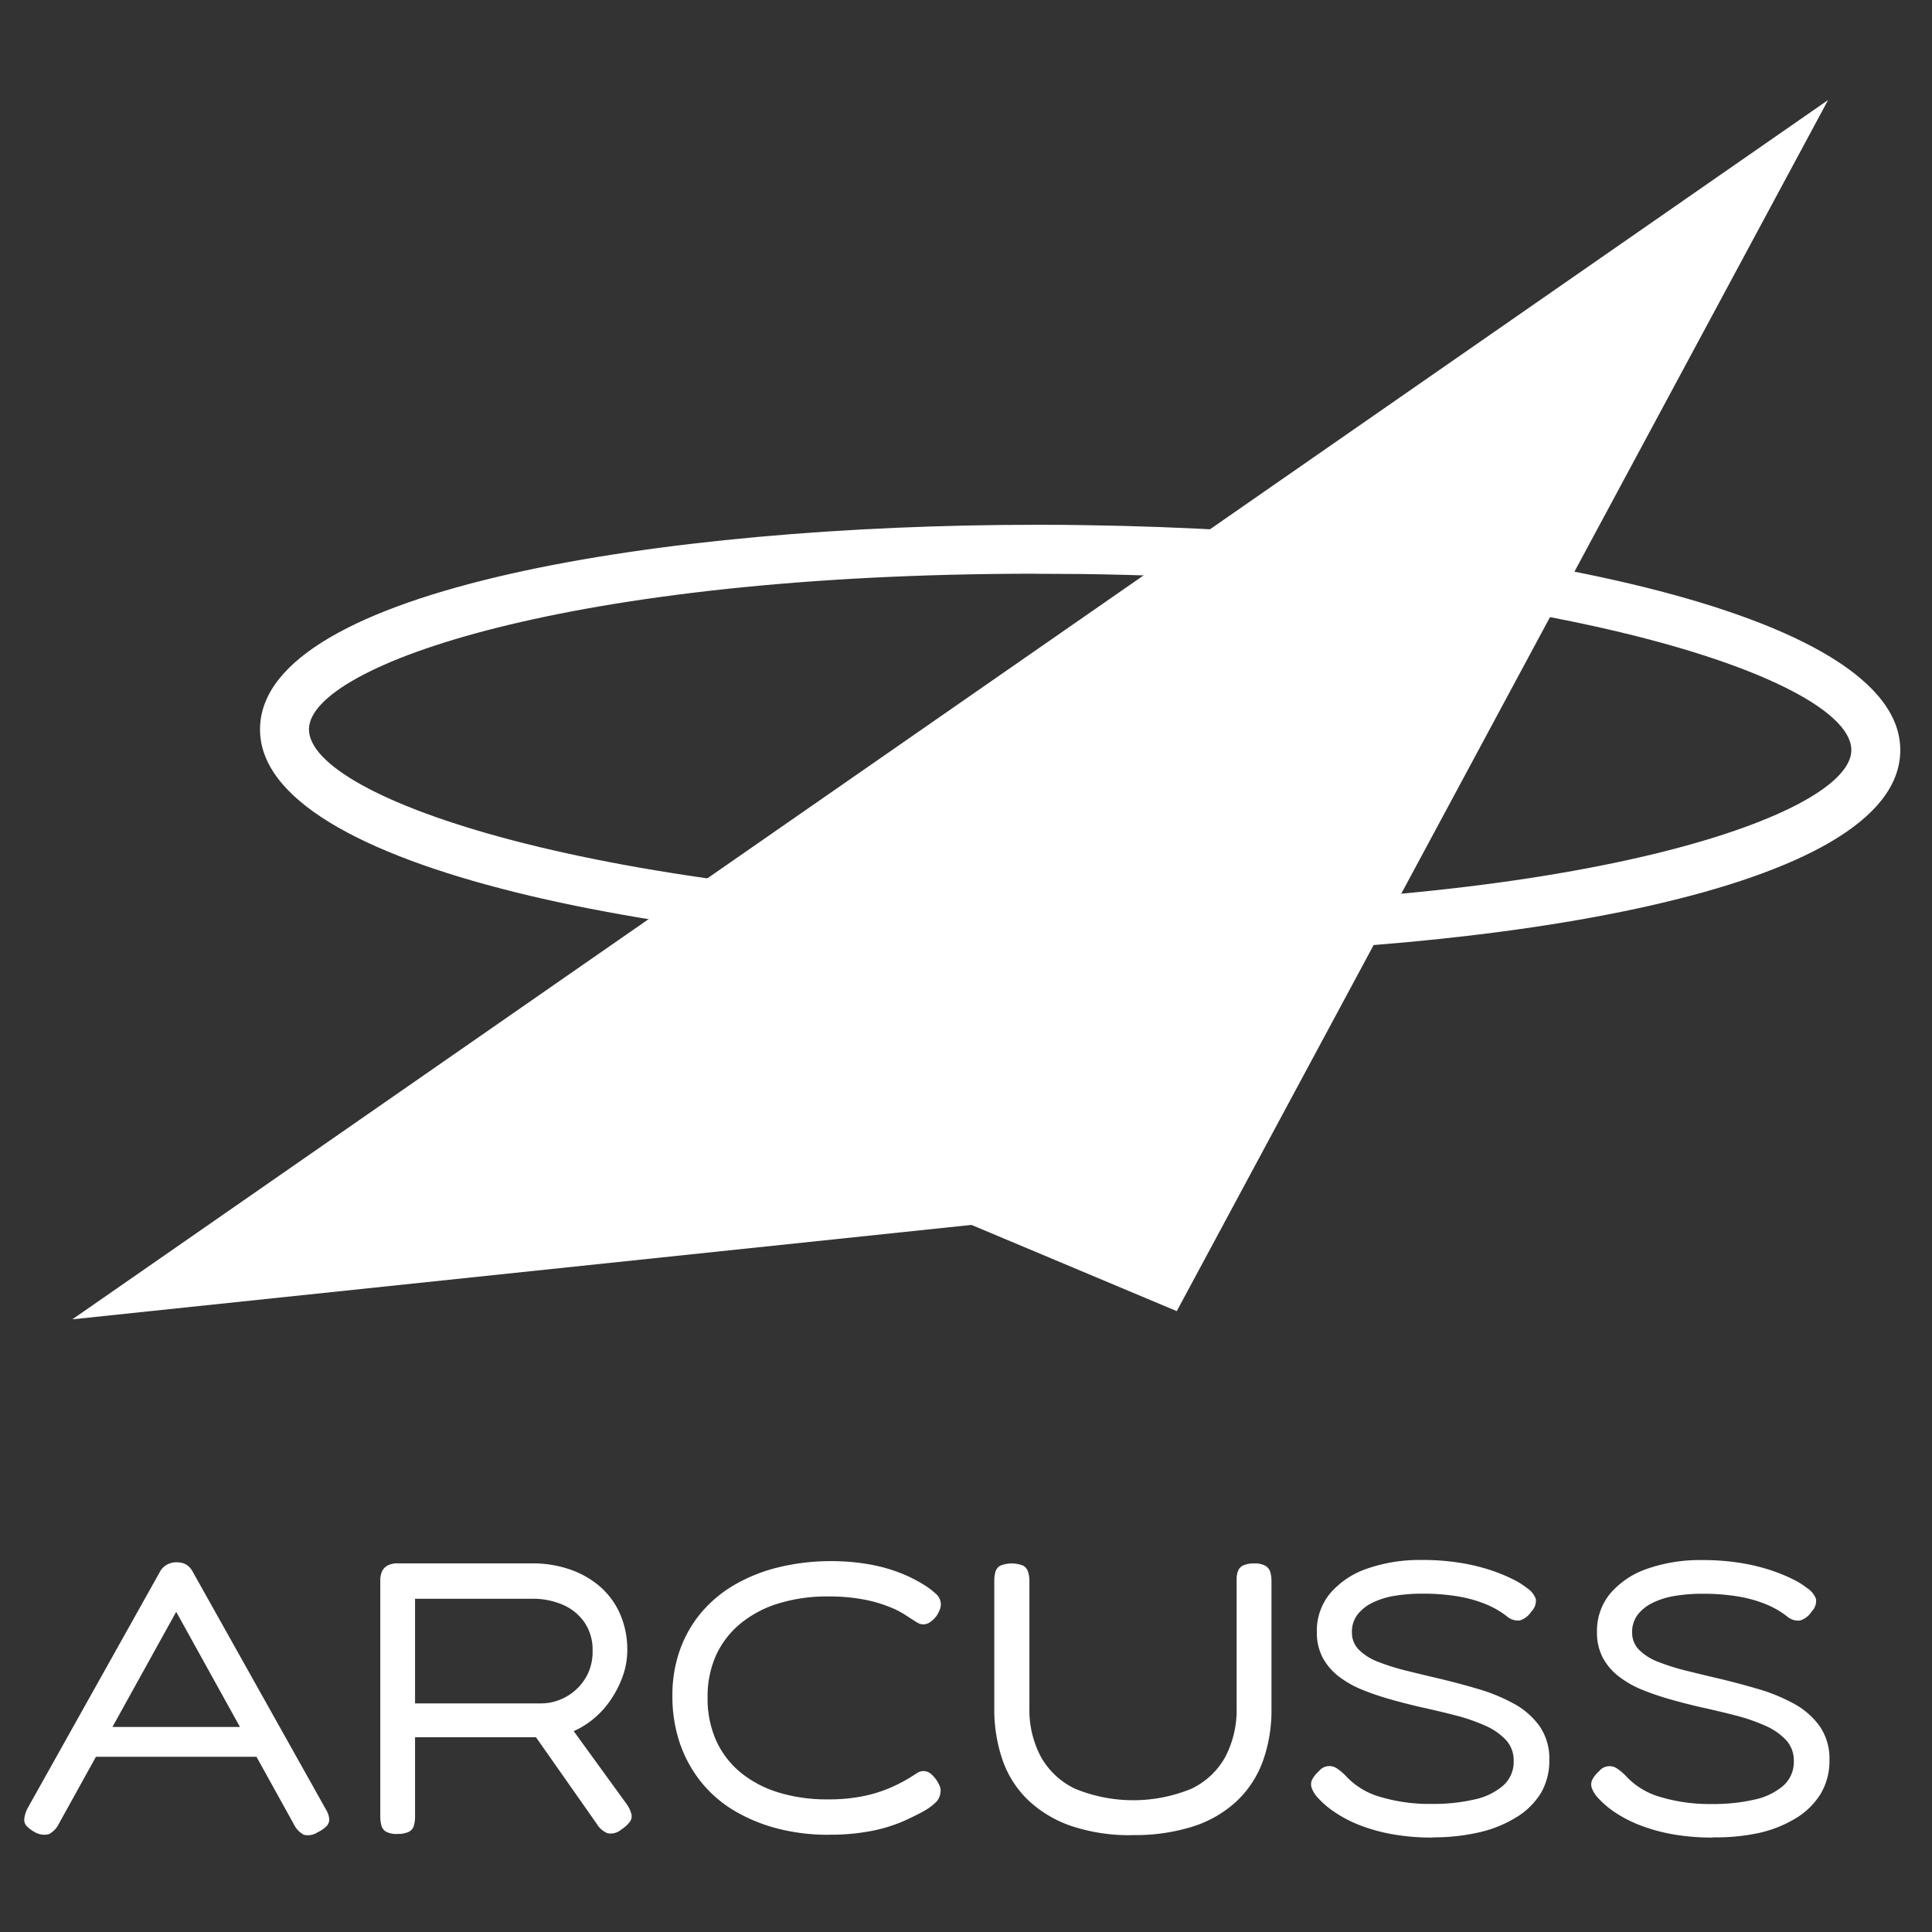
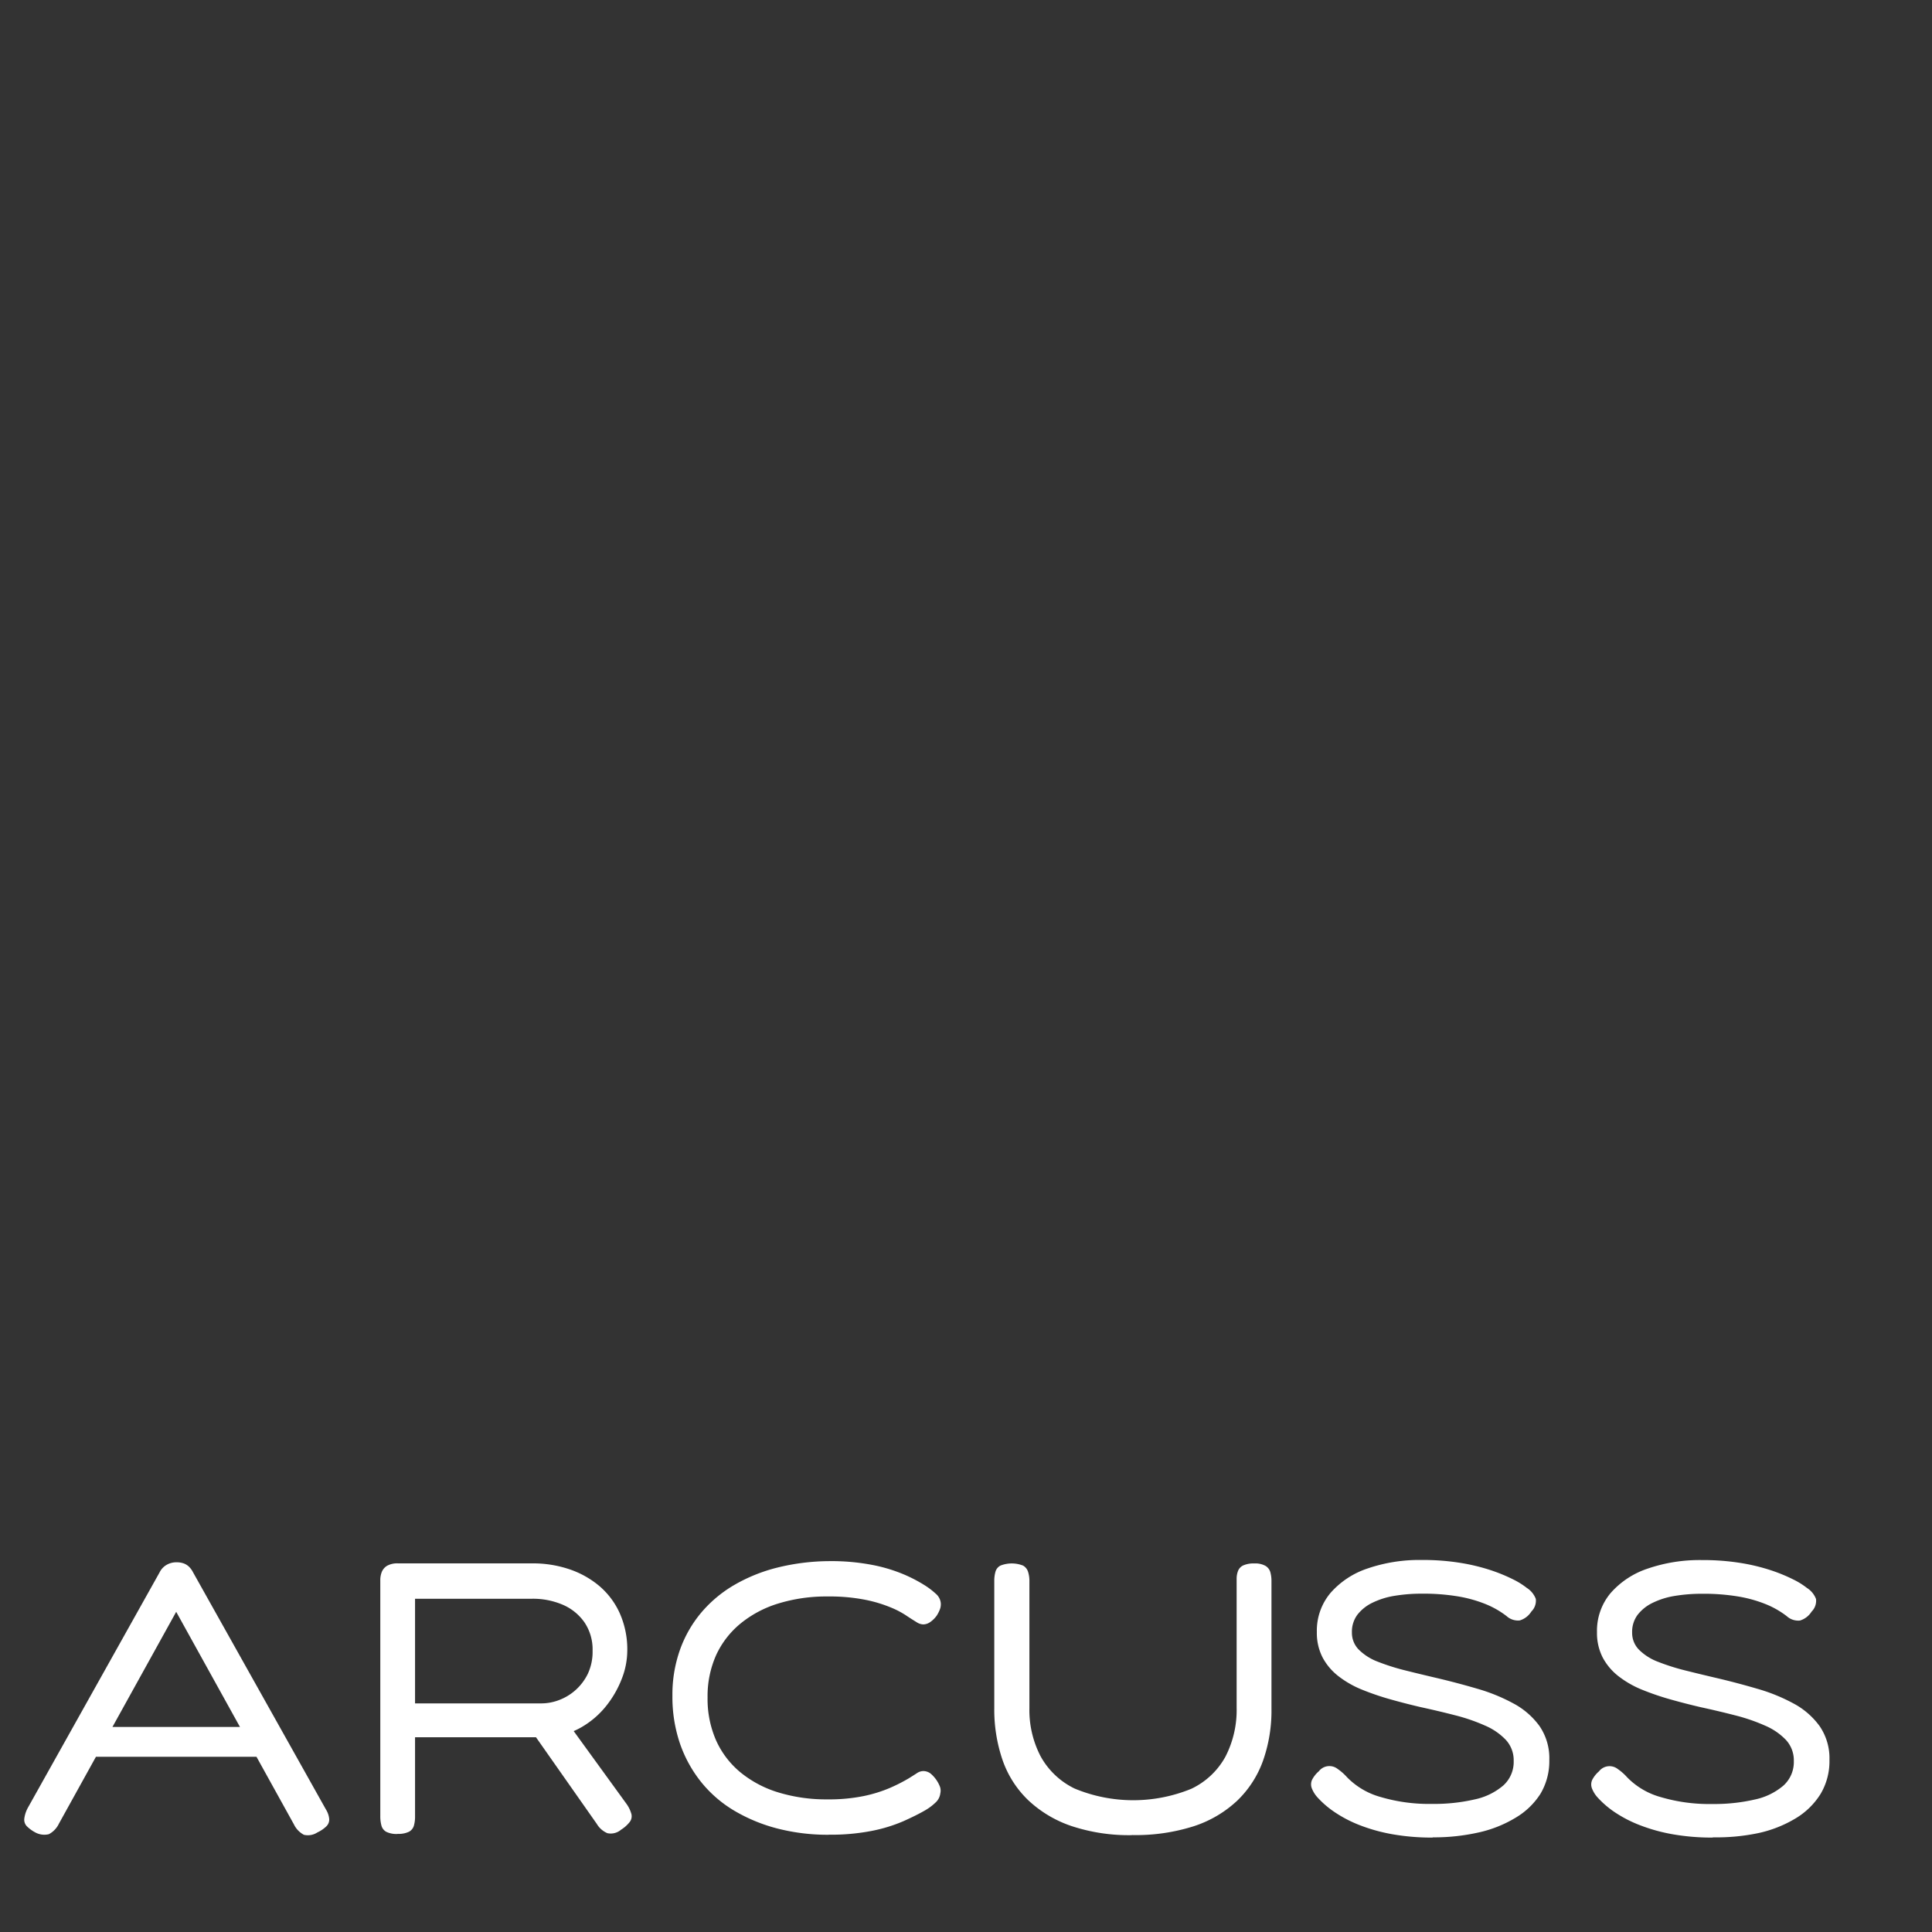
<svg xmlns="http://www.w3.org/2000/svg" width="100" height="100" viewBox="0 0 100 100">
  <rect x="0" y="0" width="100" height="100" fill="#333333" stroke="none" />
  <defs>
    <clipPath id="clip-path">
      <rect id="長方形_1007" data-name="長方形 1007" width="100" height="100" transform="translate(338 10837.814)" fill="#fff" />
    </clipPath>
    <clipPath id="clip-path-2">
-       <rect id="長方形_1006" data-name="長方形 1006" width="94.936" height="63.11" fill="#fff" />
-     </clipPath>
+       </clipPath>
  </defs>
  <g id="マスクグループ_27" data-name="マスクグループ 27" transform="translate(-338 -10837.814)" clip-path="url(#clip-path)">
    <g id="グループ_843" data-name="グループ 843" transform="translate(339.252 10842.992)">
      <g id="グループ_839" data-name="グループ 839" transform="translate(0 75.565)">
        <path id="パス_1028" data-name="パス 1028" d="M15.987,17.762a1.14,1.14,0,0,1,.17.492.491.491,0,0,1-.14.374,1.674,1.674,0,0,1-.469.321.9.9,0,0,1-.7.125,1.192,1.192,0,0,1-.519-.542l-6.092-11L2.165,18.5a1.192,1.192,0,0,1-.519.542.984.984,0,0,1-.719-.1A1.841,1.841,0,0,1,.5,18.625a.486.486,0,0,1-.125-.391,1.6,1.6,0,0,1,.18-.552L7.378,5.49a.917.917,0,0,1,.35-.381,1,1,0,0,1,.529-.14,1.077,1.077,0,0,1,.374.06.776.776,0,0,1,.28.181,1.071,1.071,0,0,1,.2.281ZM3.4,15.035l.679-1.544h8.169l.679,1.544ZM19.7,19.03a1.212,1.212,0,0,1-.589-.11.524.524,0,0,1-.25-.321,1.8,1.8,0,0,1-.06-.492V5.912a1.162,1.162,0,0,1,.08-.451.672.672,0,0,1,.27-.311,1.079,1.079,0,0,1,.569-.125h6.971a5.875,5.875,0,0,1,1.857.291,4.771,4.771,0,0,1,1.558.853,4.015,4.015,0,0,1,1.079,1.414,4.607,4.607,0,0,1,.4,1.975,4.036,4.036,0,0,1-.29,1.454,5.314,5.314,0,0,1-.819,1.414,4.528,4.528,0,0,1-1.3,1.1,3.948,3.948,0,0,1-1.748.5H20.6V18.12a1.7,1.7,0,0,1-.06.482.523.523,0,0,1-.25.311,1.212,1.212,0,0,1-.589.112Zm11.564-.221a.82.82,0,0,1-.709.181,1.17,1.17,0,0,1-.549-.482L26.372,13.33l1.977-.261,3.2,4.411a1.653,1.653,0,0,1,.25.522.486.486,0,0,1-.09.411,1.748,1.748,0,0,1-.439.392ZM20.6,12.272h6.551a2.574,2.574,0,0,0,.9-.171,2.715,2.715,0,0,0,1.488-1.353,2.674,2.674,0,0,0,.25-1.2,2.5,2.5,0,0,0-.419-1.468,2.63,2.63,0,0,0-1.123-.913,3.915,3.915,0,0,0-1.588-.311H20.6Zm21.411,6.8a10.443,10.443,0,0,1-2.646-.321,8.567,8.567,0,0,1-2.237-.922,6.366,6.366,0,0,1-1.718-1.484,6.651,6.651,0,0,1-1.1-2,7.49,7.49,0,0,1-.389-2.467A6.944,6.944,0,0,1,34.312,9.5a6.241,6.241,0,0,1,1.1-1.925A6.557,6.557,0,0,1,37.128,6.14a8.532,8.532,0,0,1,2.237-.9,11.427,11.427,0,0,1,2.646-.331,11.261,11.261,0,0,1,2.277.2,8.216,8.216,0,0,1,1.623.492,7.569,7.569,0,0,1,1.059.552,3.858,3.858,0,0,1,.569.431.74.74,0,0,1,.27.472.732.732,0,0,1-.04.341,1.8,1.8,0,0,1-.16.321,1.373,1.373,0,0,1-.34.341.643.643,0,0,1-.36.125.654.654,0,0,1-.34-.11q-.18-.11-.459-.291a4.543,4.543,0,0,0-.849-.461A7.043,7.043,0,0,0,43.9,6.909a9.587,9.587,0,0,0-1.947-.171A8.466,8.466,0,0,0,39.41,7.1a5.711,5.711,0,0,0-1.967,1.042,4.6,4.6,0,0,0-1.263,1.64,5.208,5.208,0,0,0-.439,2.186,5.328,5.328,0,0,0,.439,2.216,4.579,4.579,0,0,0,1.258,1.654A5.711,5.711,0,0,0,39.4,16.879a8.466,8.466,0,0,0,2.547.361,8.944,8.944,0,0,0,1.872-.171,7.123,7.123,0,0,0,1.358-.421,8.656,8.656,0,0,0,.969-.492q.26-.161.429-.271a.605.605,0,0,1,.33-.11.624.624,0,0,1,.374.125,1.683,1.683,0,0,1,.489.682.6.6,0,0,1,.02.341.764.764,0,0,1-.26.492,2.755,2.755,0,0,1-.559.411q-.419.241-1.089.542a8.016,8.016,0,0,1-1.623.5,10.994,10.994,0,0,1-2.252.2Zm15.7.02a9.442,9.442,0,0,1-3.136-.472,6.109,6.109,0,0,1-2.237-1.337,5.267,5.267,0,0,1-1.328-2.076,8.04,8.04,0,0,1-.429-2.7V5.932a1.72,1.72,0,0,1,.06-.472.517.517,0,0,1,.26-.321,1.6,1.6,0,0,1,1.168,0,.564.564,0,0,1,.26.321,1.562,1.562,0,0,1,.07.492v6.557a5.175,5.175,0,0,0,.579,2.5,3.987,3.987,0,0,0,1.768,1.674,7.922,7.922,0,0,0,6.032.01,3.932,3.932,0,0,0,1.768-1.665,5.264,5.264,0,0,0,.579-2.537V5.81a1.1,1.1,0,0,1,.075-.4.526.526,0,0,1,.27-.281,1.327,1.327,0,0,1,.579-.1,1.079,1.079,0,0,1,.569.125.563.563,0,0,1,.25.321,1.7,1.7,0,0,1,.06.482v6.6a7.788,7.788,0,0,1-.439,2.688,5.376,5.376,0,0,1-1.338,2.066,5.983,5.983,0,0,1-2.257,1.323,9.885,9.885,0,0,1-3.186.453Zm15.559.125a11.664,11.664,0,0,1-2.077-.171,8.946,8.946,0,0,1-1.7-.472,6.543,6.543,0,0,1-1.3-.677,4.869,4.869,0,0,1-.874-.749,1.53,1.53,0,0,1-.31-.5.573.573,0,0,1,.02-.421,1.457,1.457,0,0,1,.35-.441.69.69,0,0,1,.969-.125,2.717,2.717,0,0,1,.489.431,3.859,3.859,0,0,0,1.728,1.022,8.863,8.863,0,0,0,2.686.361,9.31,9.31,0,0,0,2.187-.231,3.342,3.342,0,0,0,1.488-.722,1.643,1.643,0,0,0,.539-1.273,1.554,1.554,0,0,0-.4-1.082,3.246,3.246,0,0,0-1.089-.749,9.536,9.536,0,0,0-1.548-.532q-.859-.221-1.778-.421-.779-.181-1.558-.4a14,14,0,0,1-1.468-.5,5.125,5.125,0,0,1-1.218-.692,3.031,3.031,0,0,1-.829-.972,2.772,2.772,0,0,1-.3-1.323,3.03,3.03,0,0,1,.7-2.015A4.384,4.384,0,0,1,69.9,5.29a8.275,8.275,0,0,1,2.806-.441,12.153,12.153,0,0,1,2,.15,10.15,10.15,0,0,1,1.578.381,8.629,8.629,0,0,1,1.148.472,3.939,3.939,0,0,1,.709.441,1.163,1.163,0,0,1,.469.572.786.786,0,0,1-.23.652,1.074,1.074,0,0,1-.6.461.874.874,0,0,1-.679-.221,4.6,4.6,0,0,0-1.089-.624,6.793,6.793,0,0,0-1.438-.4,10.889,10.889,0,0,0-1.847-.14,8.6,8.6,0,0,0-1.418.11,4.069,4.069,0,0,0-1.158.361,2.173,2.173,0,0,0-.779.624,1.472,1.472,0,0,0-.28.913,1.236,1.236,0,0,0,.36.893,2.8,2.8,0,0,0,.989.624,11.318,11.318,0,0,0,1.428.451q.8.2,1.658.4,1.019.241,2.047.542a9.256,9.256,0,0,1,1.872.761A3.987,3.987,0,0,1,78.8,13.443a2.937,2.937,0,0,1,.509,1.755,3.3,3.3,0,0,1-.459,1.755,3.832,3.832,0,0,1-1.293,1.241,6.329,6.329,0,0,1-1.917.761,10.54,10.54,0,0,1-2.367.251Zm14.5,0a11.664,11.664,0,0,1-2.077-.171,8.946,8.946,0,0,1-1.7-.472,6.543,6.543,0,0,1-1.3-.672,4.868,4.868,0,0,1-.874-.749,1.531,1.531,0,0,1-.31-.5.573.573,0,0,1,.02-.421,1.457,1.457,0,0,1,.35-.441.69.69,0,0,1,.969-.125,2.717,2.717,0,0,1,.489.431,3.859,3.859,0,0,0,1.728,1.022,8.863,8.863,0,0,0,2.686.361,9.31,9.31,0,0,0,2.187-.231,3.342,3.342,0,0,0,1.488-.722,1.643,1.643,0,0,0,.539-1.273,1.554,1.554,0,0,0-.4-1.082,3.246,3.246,0,0,0-1.089-.749,9.534,9.534,0,0,0-1.548-.532q-.859-.221-1.778-.421-.779-.181-1.558-.4a14,14,0,0,1-1.468-.5,5.126,5.126,0,0,1-1.218-.692,3.031,3.031,0,0,1-.829-.972,2.772,2.772,0,0,1-.3-1.323,3.03,3.03,0,0,1,.7-2.015,4.384,4.384,0,0,1,1.927-1.273,8.274,8.274,0,0,1,2.806-.441,12.154,12.154,0,0,1,2,.15,10.149,10.149,0,0,1,1.578.381,8.63,8.63,0,0,1,1.148.472,3.938,3.938,0,0,1,.709.441,1.163,1.163,0,0,1,.469.572.786.786,0,0,1-.23.652,1.074,1.074,0,0,1-.6.461.874.874,0,0,1-.679-.221,4.6,4.6,0,0,0-1.089-.624,6.793,6.793,0,0,0-1.438-.4,10.889,10.889,0,0,0-1.847-.14,8.6,8.6,0,0,0-1.418.11,4.07,4.07,0,0,0-1.158.361,2.173,2.173,0,0,0-.779.624,1.472,1.472,0,0,0-.28.913,1.236,1.236,0,0,0,.36.893,2.8,2.8,0,0,0,.989.624,11.317,11.317,0,0,0,1.428.451q.8.2,1.658.4,1.019.241,2.047.542a9.256,9.256,0,0,1,1.872.761A3.987,3.987,0,0,1,93.3,13.448a2.937,2.937,0,0,1,.509,1.755,3.3,3.3,0,0,1-.459,1.755,3.832,3.832,0,0,1-1.288,1.263,6.329,6.329,0,0,1-1.917.761,10.541,10.541,0,0,1-2.377.223Z" transform="translate(-0.369 -4.848)" fill="#fff" />
      </g>
      <g id="グループ_842" data-name="グループ 842" transform="translate(2.493 0)">
        <g id="グループ_840" data-name="グループ 840">
-           <path id="パス_1029" data-name="パス 1029" d="M0,63.11l46.538-4.887,10.626,4.463L90.876,0Z" fill="#fff" />
-         </g>
+           </g>
        <g id="グループ_841" data-name="グループ 841" clip-path="url(#clip-path-2)">
          <path id="パス_268" data-name="パス 268" d="M91.4,126.683q-1.213,0-2.444-.017c-21.1-.293-42.4-4.405-42.295-11.7.1-7.24,20.889-10.538,40.162-10.538.809,0,1.623,0,2.442.017,21.1.293,42.4,4.405,42.295,11.7C131.455,123.385,110.668,126.683,91.4,126.683ZM86.822,106.96c-24.156,0-37.581,4.752-37.628,8.038-.05,3.581,15.066,8.787,39.8,9.13q1.213.017,2.408.016c24.155,0,37.58-4.752,37.626-8.038.05-3.581-15.066-8.787-39.8-9.13-.813-.007-1.613-.012-2.41-.012Z" transform="translate(-36.947 -82.443)" fill="#fff" />
        </g>
      </g>
    </g>
  </g>
</svg>